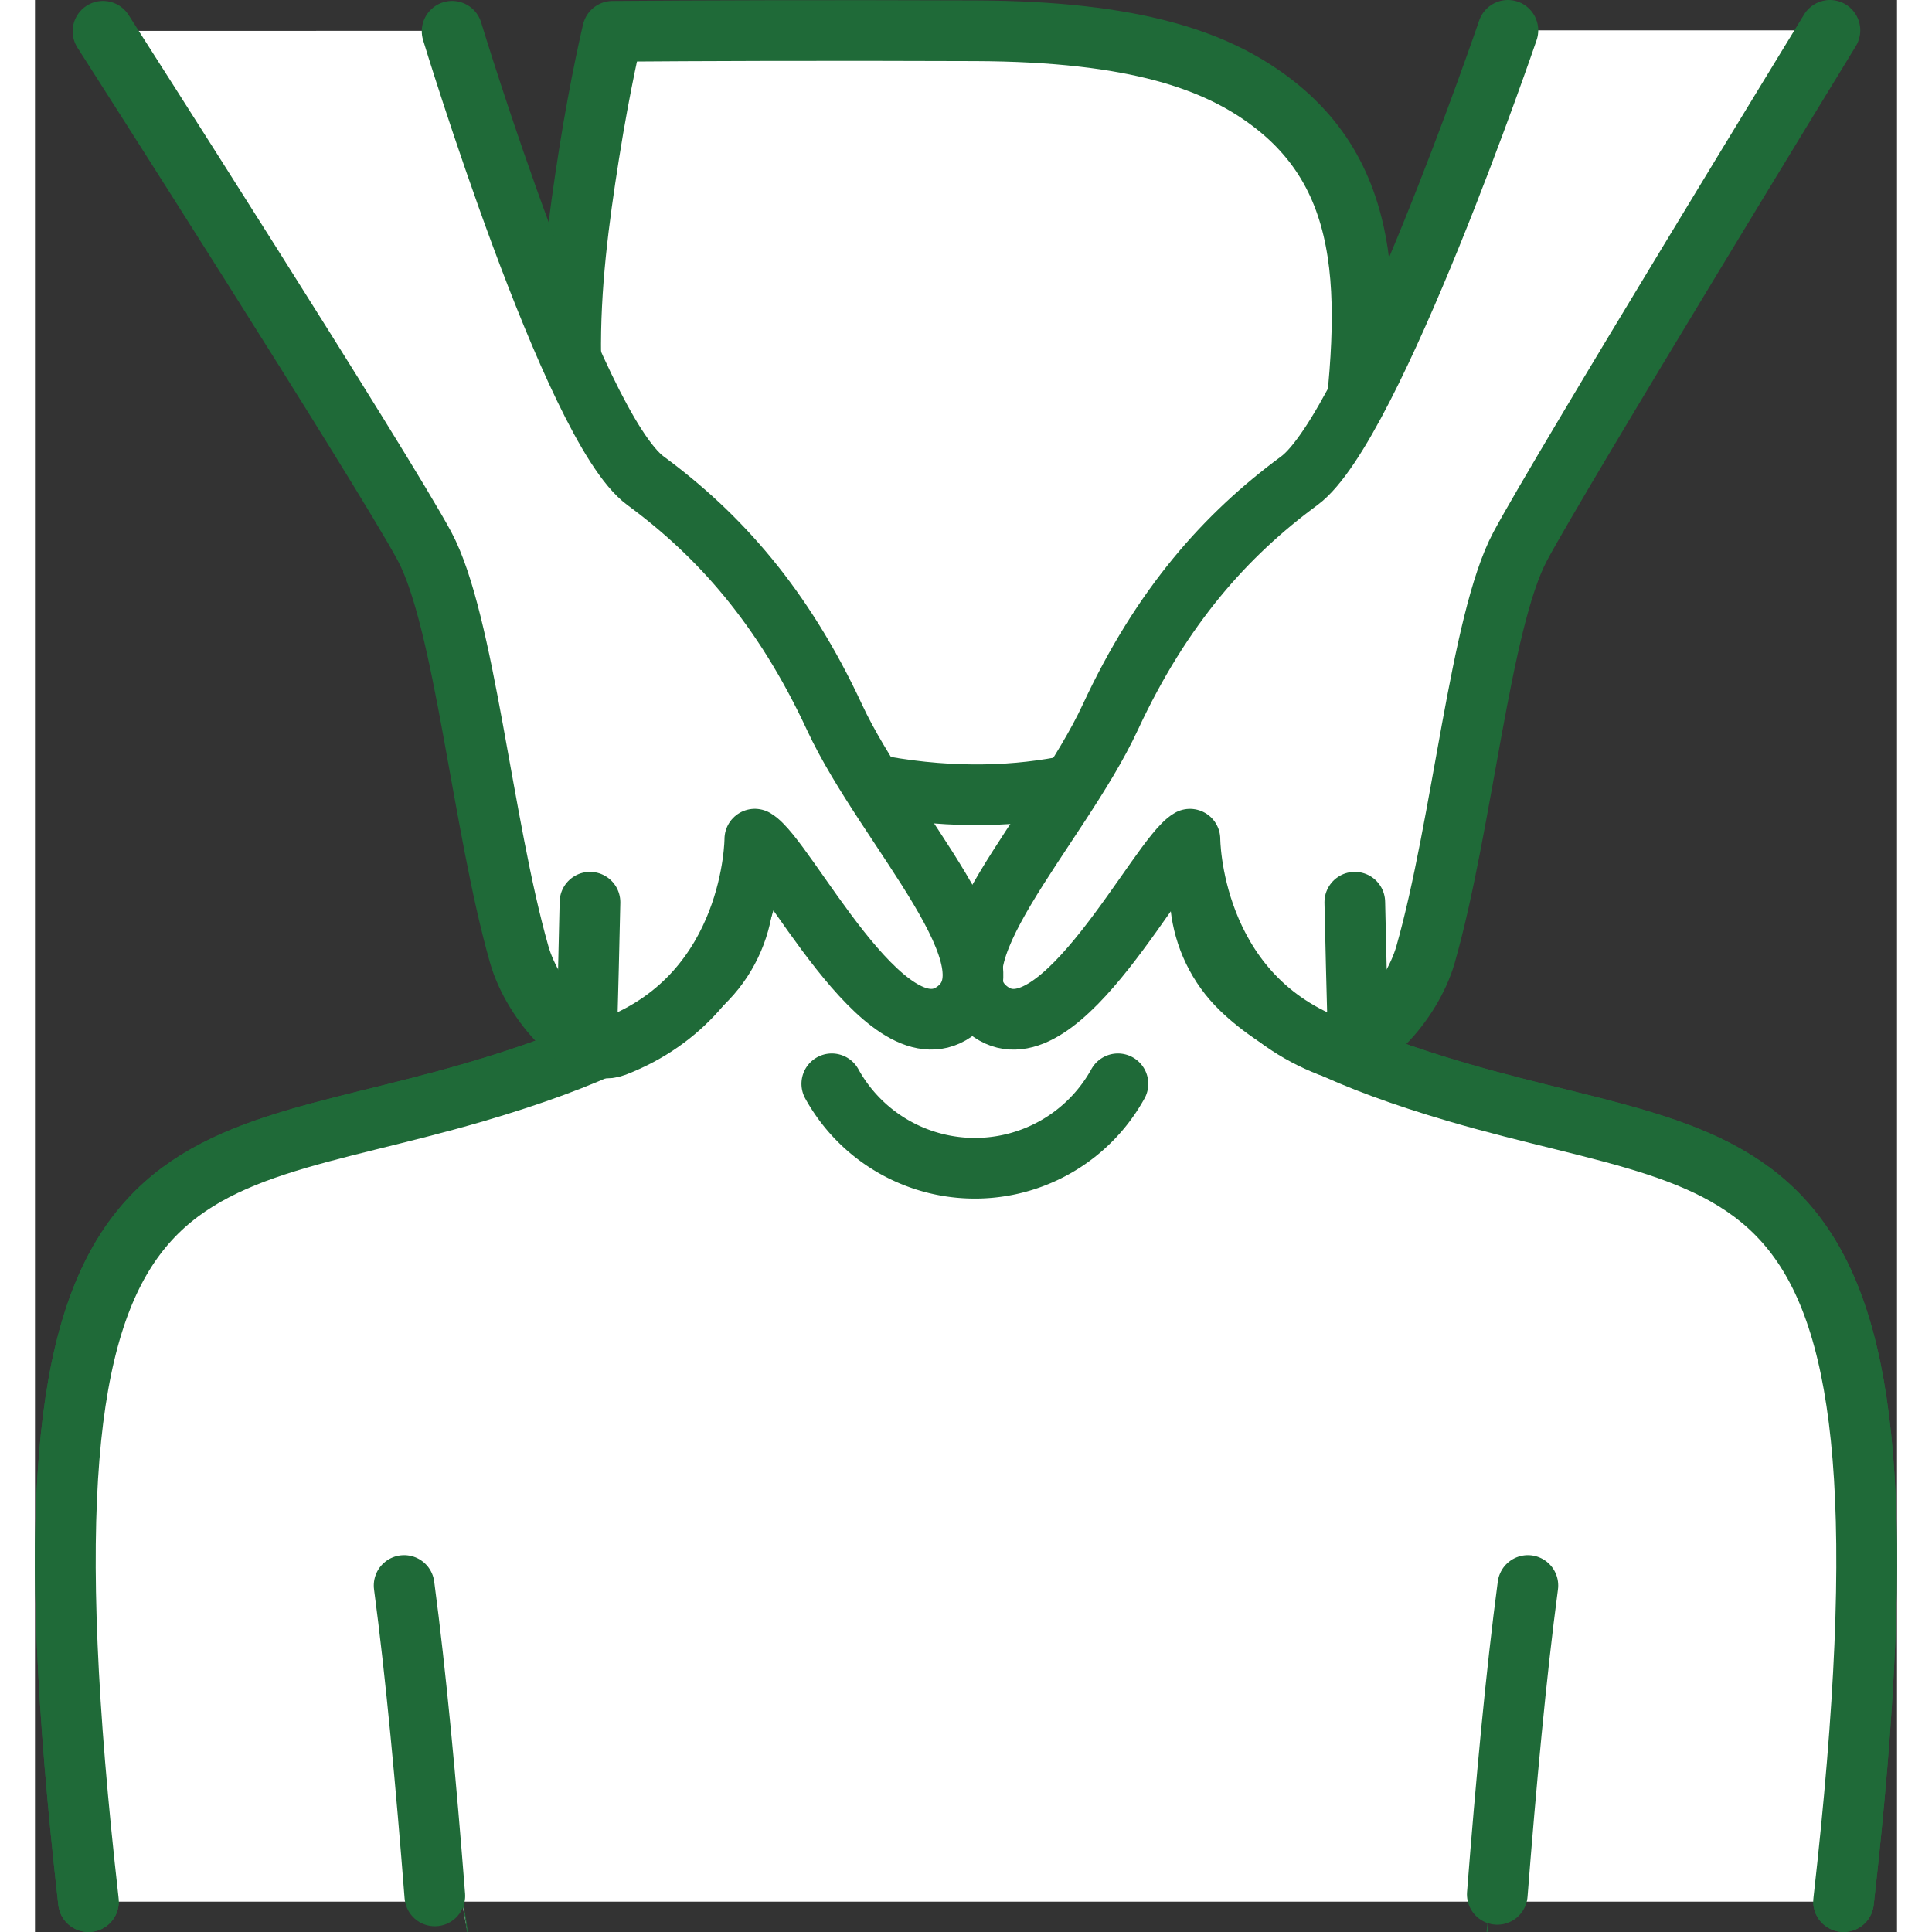
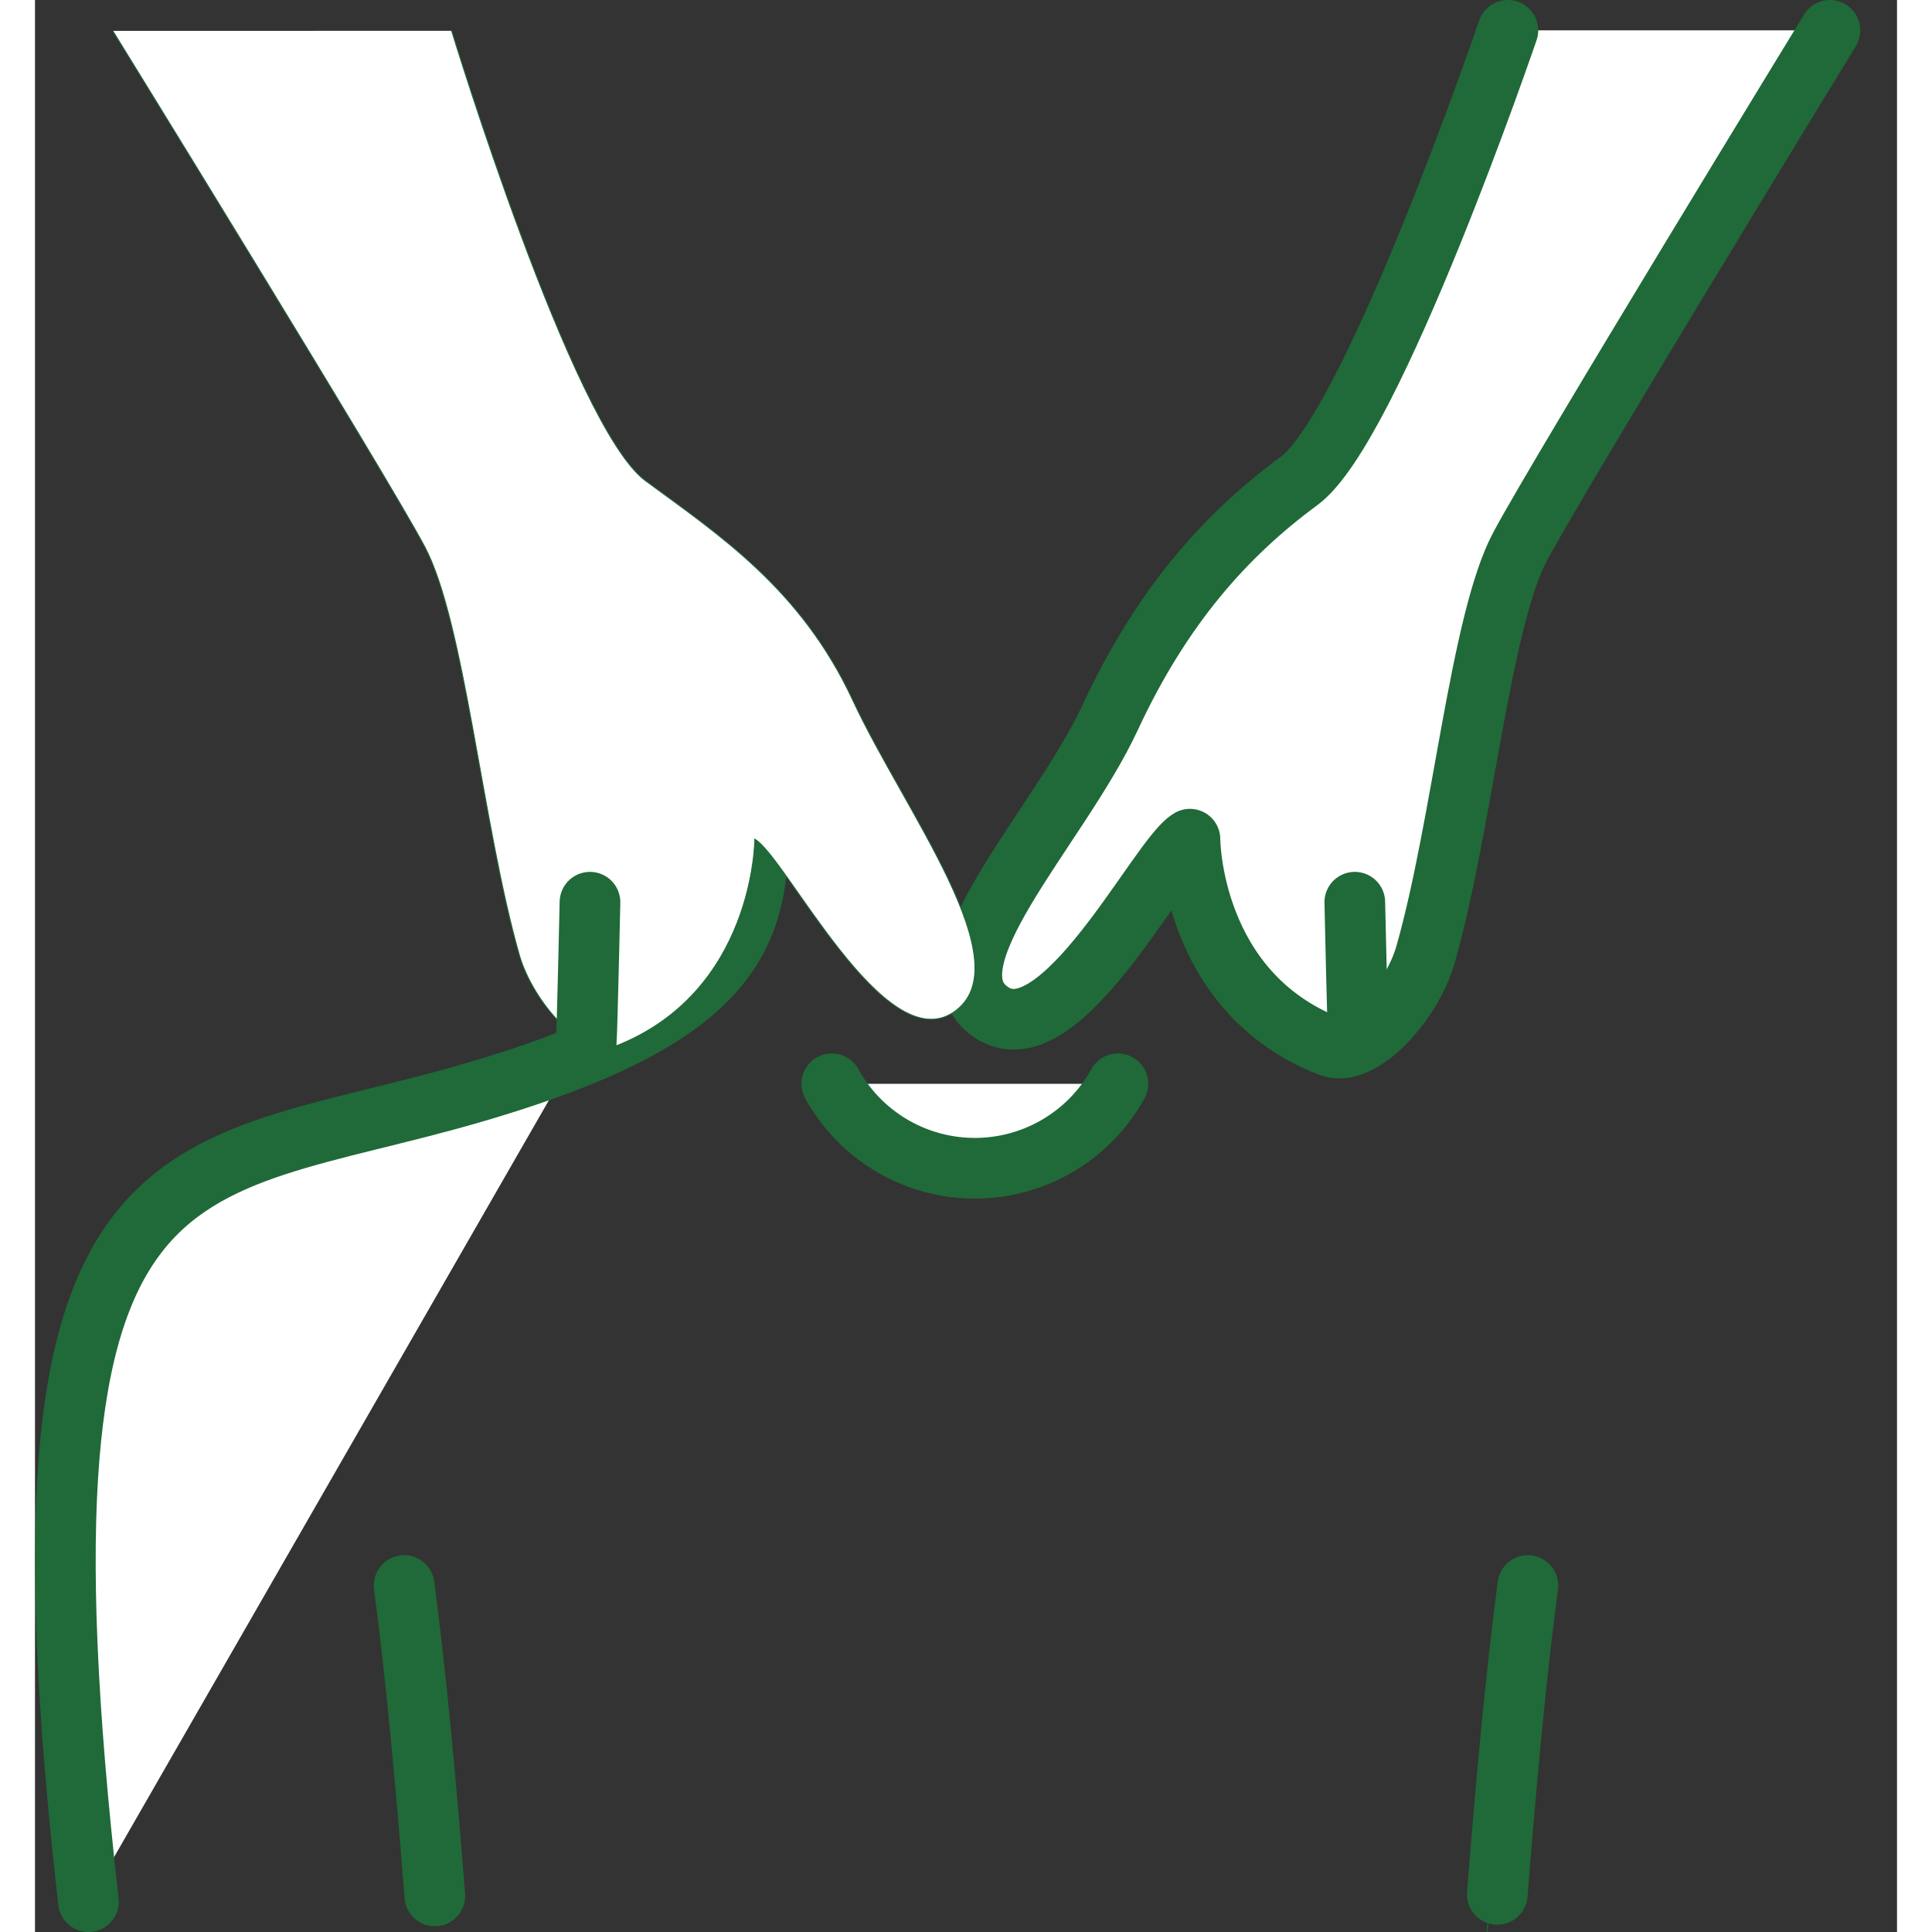
<svg xmlns="http://www.w3.org/2000/svg" id="Слой_1" viewBox="0 0 1994.7 2069.66" width="38" height="38">
  <rect x="0" y="0" width="1994.7" height="2069.66" fill="#333333" stroke="none" />
  <g fill="#fff" stroke="#1f6a38" transform="translate(-752.65 -698.97)">
    <g stroke-linecap="round" stroke-linejoin="round" stroke-width="65">
-       <path d="m1999.31 1499c-17.62 176.2-42.25 276.52 277 370 321.53 94.17 508.83 28.41 413.77 867.13" />
      <path d="m1520.69 1499c17.62 176.2 22.25 276.52-297 370-321.53 94.17-508.83 28.41-413.77 867.13" />
-       <path d="m2690.09 2736.12c95.06-838.72-92.25-773-413.77-867.13-118.71-34.77-189.88-70.48-231.53-110.69-50.23-48.48-58.61-126.21-20.1-184.45 65.18-98.57 113.64-218.93 113.64-332.33 0-254.25-243.58-377.16-373-377.16-5.32 0-10.88.25-16.61.72-133.57 10.76-370.25 146.52-370.25 390.31 0 107.25 45.82 218.27 108.51 310.79 39.66 58.53 31.79 137.44-19.26 186.35-44.44 42.58-119.66 80-244 116.46-321.53 94.17-508.83 28.41-413.77 867.13" />
-       <path d="m2075.4 807.08c-57.16-42.64-142.83-74.46-314.86-75.16-41-.17-80-.25-116.54-.28-161.46-.12-272.58.87-272.58.87s-13.12 54.56-25.3 131.86c-21.95 139.2-38.62 288.1 25.3 452.81 0 0 50.08 138.3 74.08 150.3 387.25 193.63 600.89-9.89 621-30 78-78 88.32-197.66 89.61-206.76 26.68-187.98 40.75-333.04-80.71-423.64z" />
    </g>
    <path d="m2308.14 2768.53c7.54-64.09 6.06-88.34 43.76-371.09" stroke-miterlimit="10" />
-     <path d="m1148.09 2397.44c37.7 282.75 60.22 307 67.77 371.09" stroke-miterlimit="10" />
    <path d="m2319.15 2728.3c9.22-117.94 20.14-236.24 32.76-330.86" stroke-linecap="round" stroke-linejoin="round" stroke-width="65" />
    <path d="m1148.09 2397.44c12.68 95.06 23.63 214 32.89 332.53" stroke-linecap="round" stroke-linejoin="round" stroke-width="65" />
    <path d="m2331 732s-145.57 424.29-224 482-146.57 134.69-202 254-202.52 264.26-128.24 315.16 179.8-166.18 213.16-185.21c0 0 .08 164.05 150.08 222.05 32.86 12.71 87.34-45.88 102.35-98.63 39.65-139.37 58.44-356.64 101.29-437s332.36-550.37 332.36-550.37" stroke-miterlimit="10" />
    <path d="m2330.5 731.47s-145.07 424.79-223.5 482.53-147.07 134.19-202.52 253.51-202 264.76-127.74 315.66 179.8-166.18 213.16-185.21c0 0 .08 164.05 150.08 222.05 32.86 12.71 87.34-45.88 102.35-98.63 39.65-139.37 58.44-356.64 101.29-437s331.88-552.91 331.88-552.91" stroke-linecap="round" stroke-linejoin="round" stroke-width="65" />
    <path d="m2166.5 1665.47s3 137 4 150" stroke-linecap="round" stroke-linejoin="round" stroke-width="65" />
    <path d="m1199 732s129.26 424.29 207.67 482 166.57 115.69 222 235 182.52 283.26 108.24 334.16-179.8-166.18-213.16-185.21c0 0-.08 164.05-150.08 222.05-32.86 12.71-87.34-45.88-102.35-98.63-39.65-139.37-58.44-356.64-101.29-437s-334.03-552.37-334.03-552.37" stroke-miterlimit="10" />
-     <path d="m1199.5 732.47s128.76 423.79 207.17 481.49 147.07 134.19 202.52 253.51 202 264.76 127.74 315.66-179.8-166.18-213.16-185.21c0 0-.08 164.05-150.08 222.05-32.86 12.71-87.34-45.88-102.35-98.63-39.65-139.37-58.44-356.64-101.29-437s-344.55-551.87-344.55-551.87" stroke-linecap="round" stroke-linejoin="round" stroke-width="65" />
    <path d="m1347.19 1665.47s-3 137-4 150" stroke-linecap="round" stroke-linejoin="round" stroke-width="65" />
    <path d="m1606.24 1860a175.06 175.06 0 0 0 306.52 0" stroke-linecap="round" stroke-linejoin="round" stroke-width="65" />
  </g>
</svg>